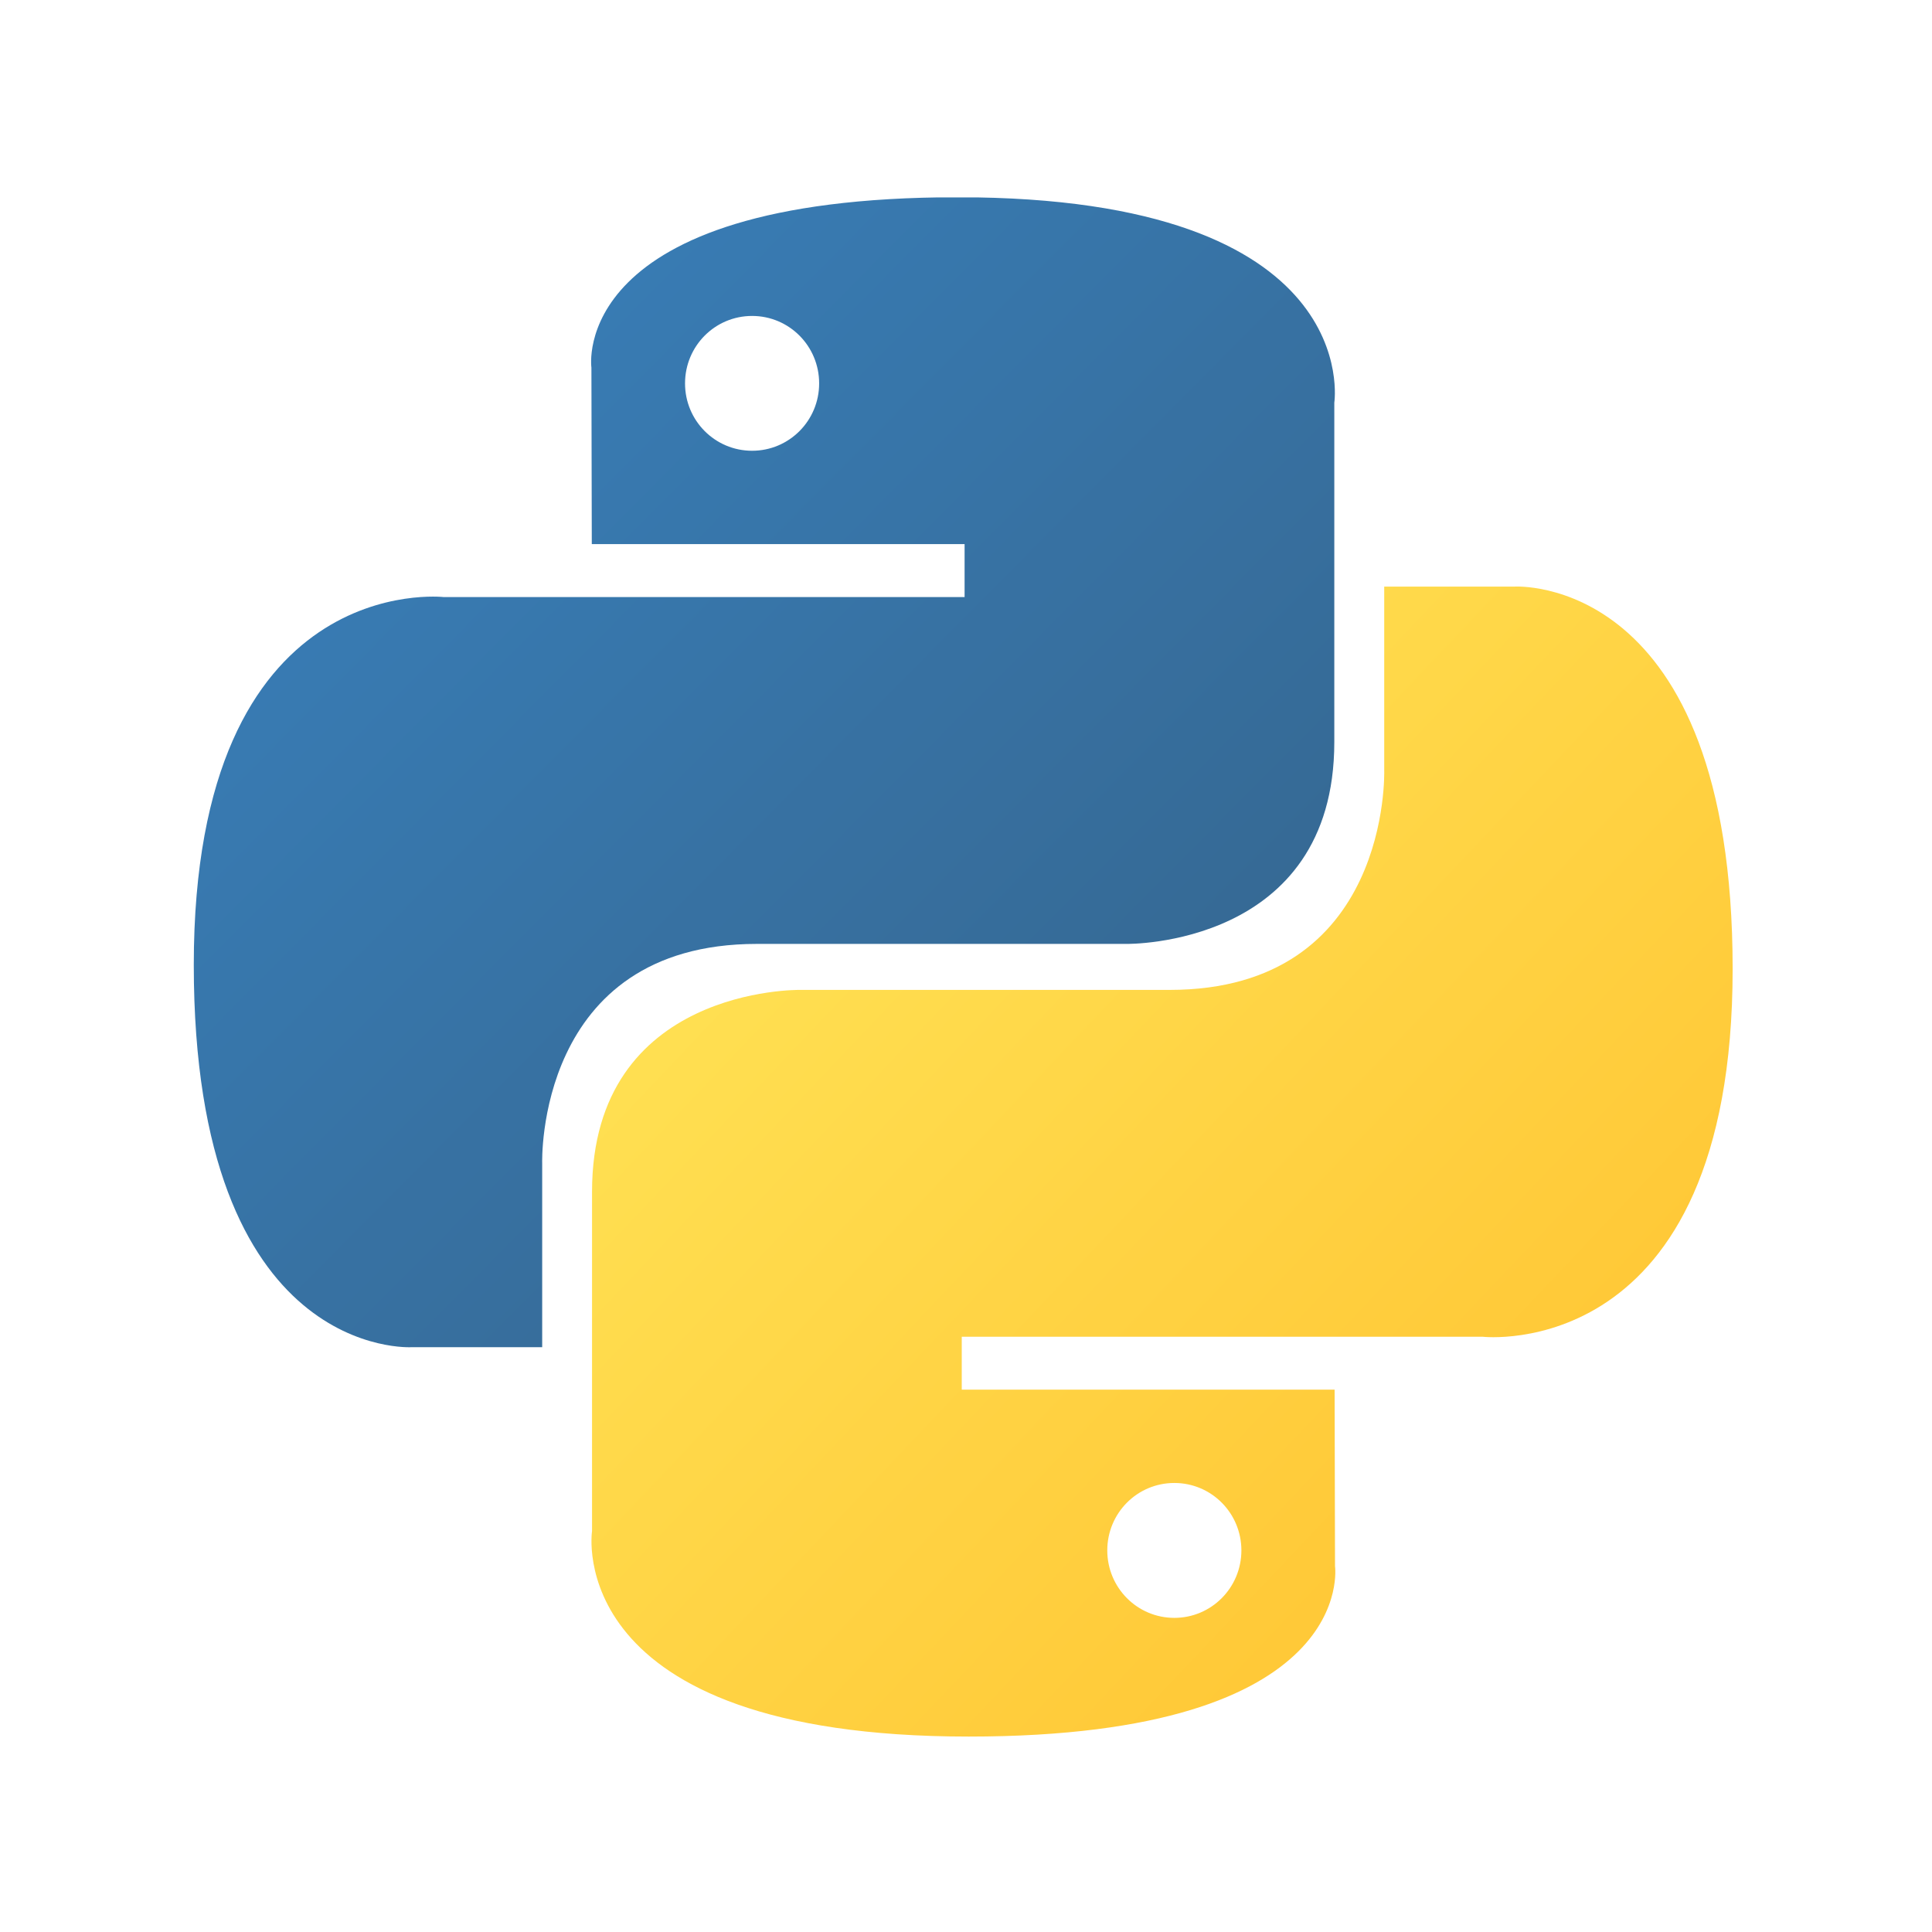
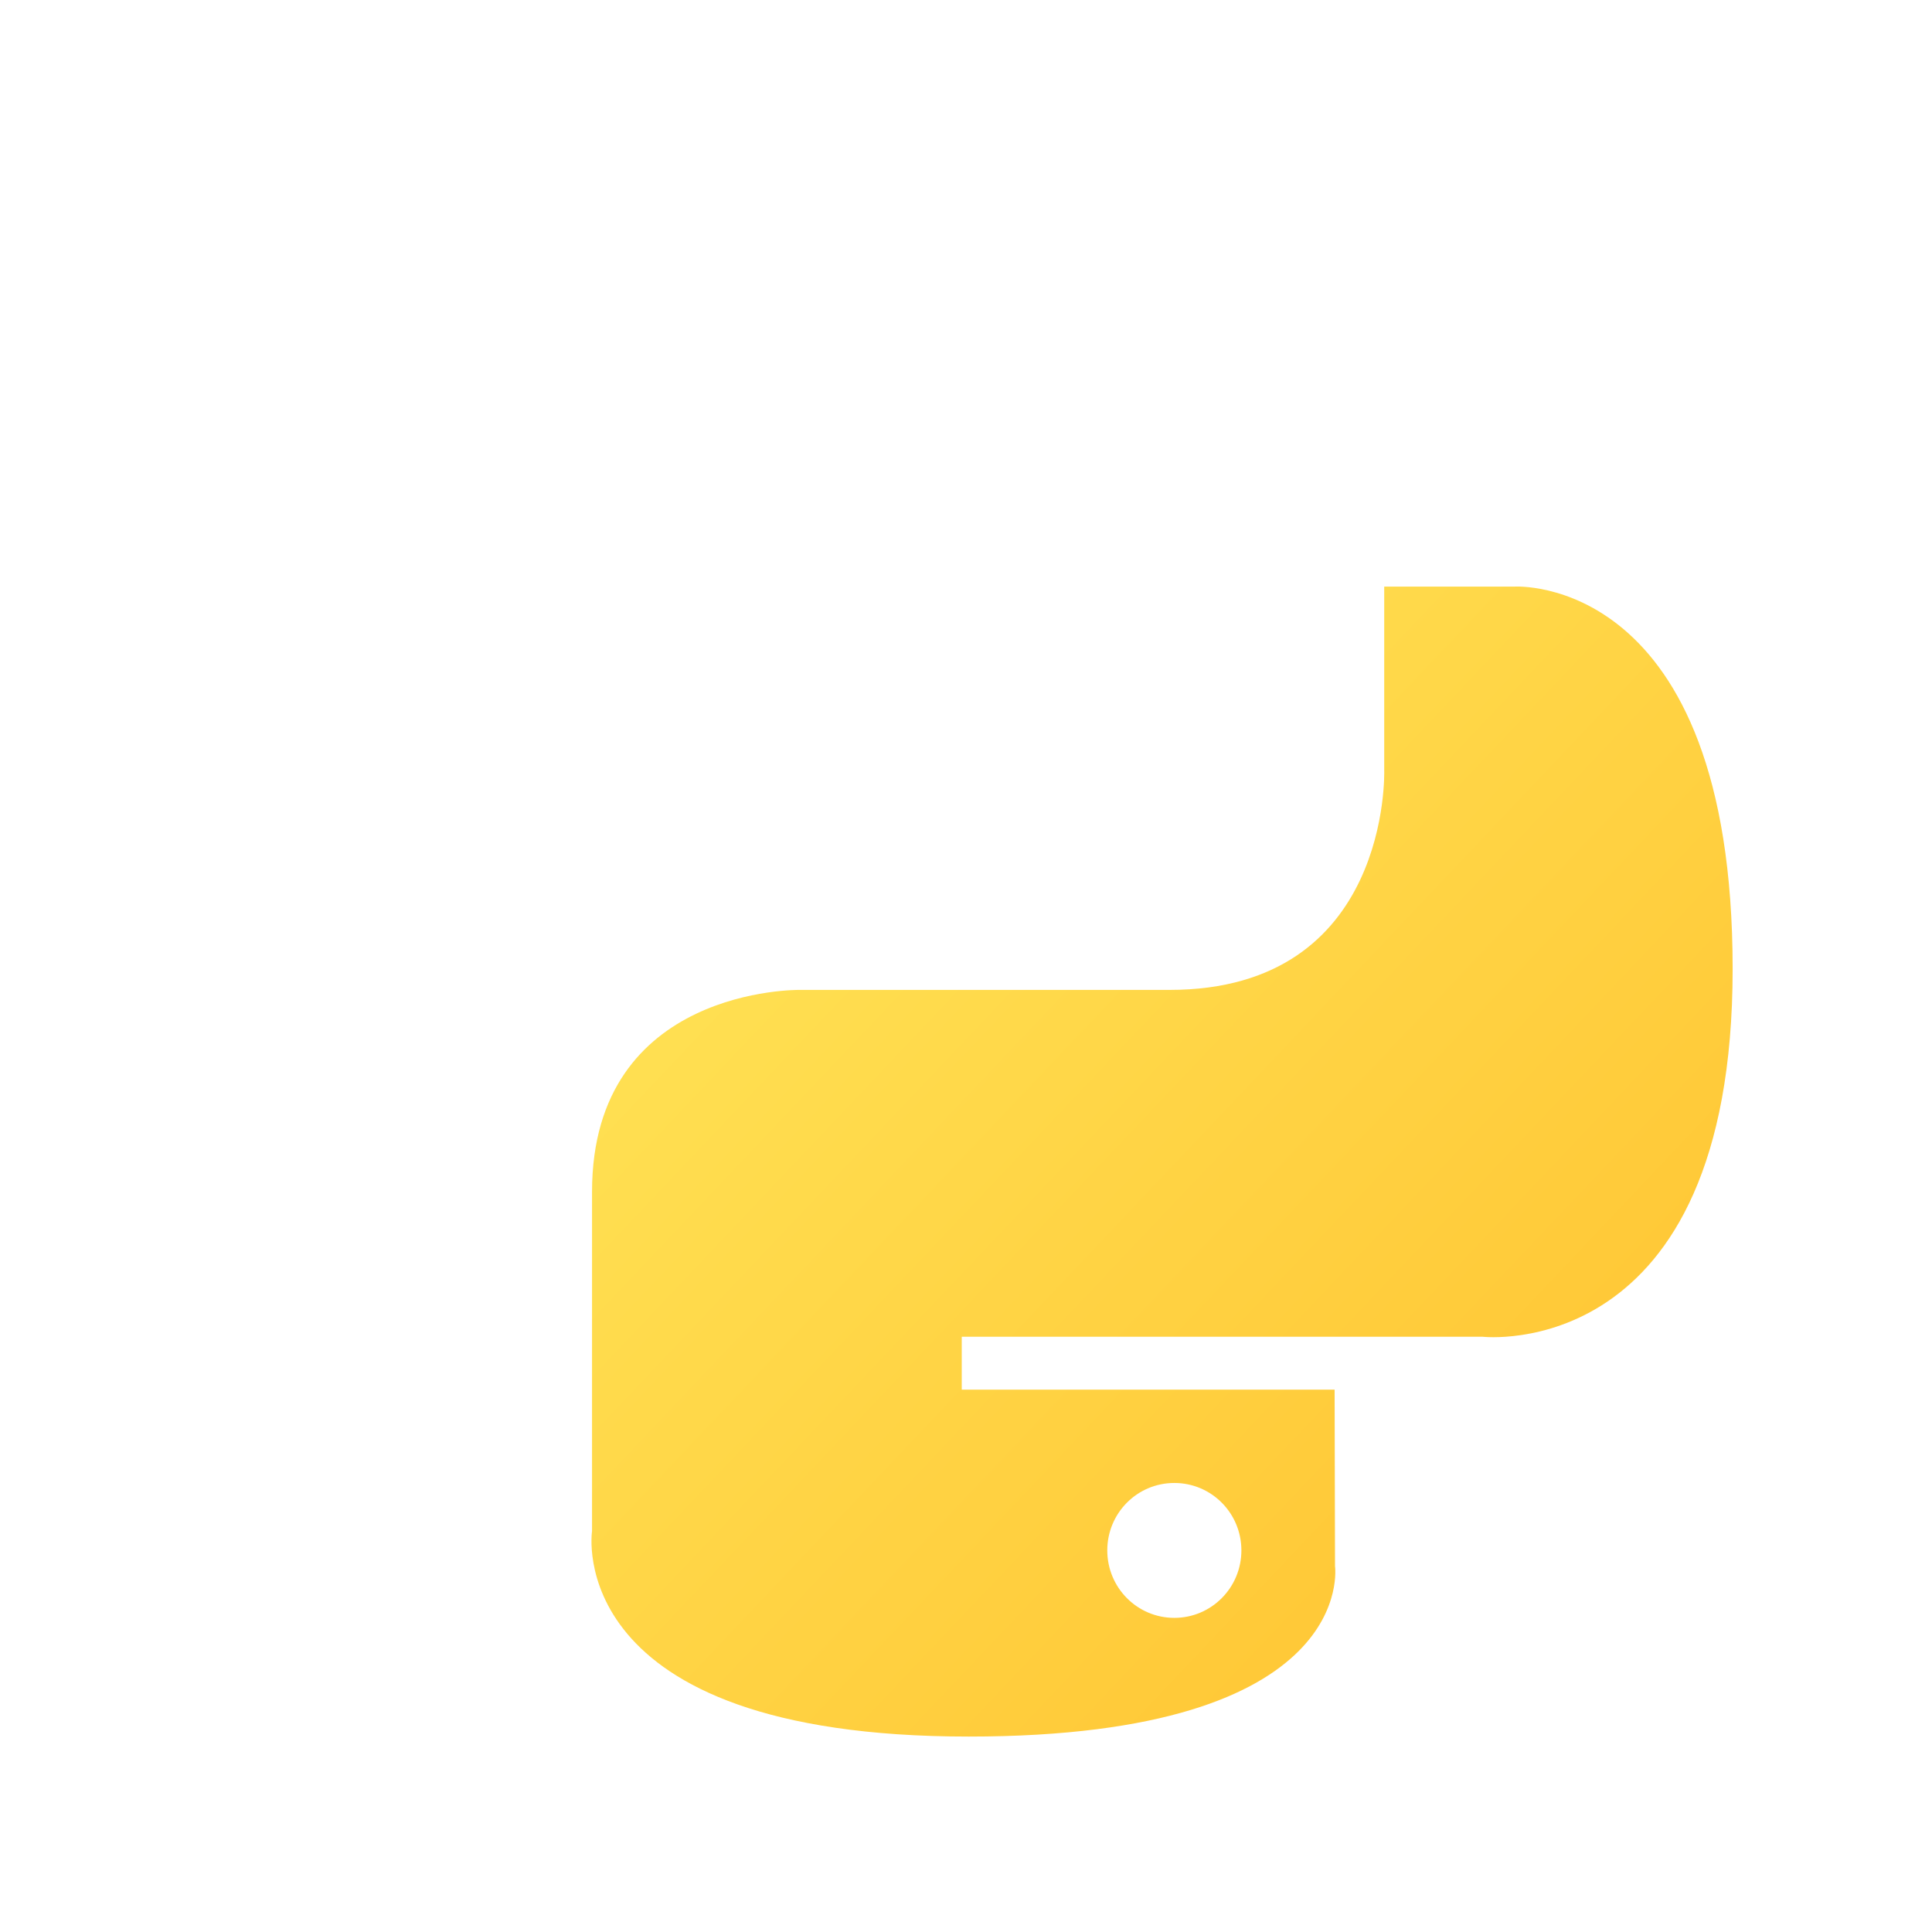
<svg xmlns="http://www.w3.org/2000/svg" width="128" viewBox="0 0 96 96" height="128" preserveAspectRatio="xMidYMid meet">
  <defs>
    <clipPath id="0bb804685c">
      <path d="M 9.602 9.809 L 67 9.809 L 67 67 L 9.602 67 Z M 9.602 9.809 " clip-rule="nonzero" />
    </clipPath>
    <clipPath id="1b9e8f0b5a">
-       <path d="M 47.586 9.801 C 28.176 9.801 29.387 18.266 29.387 18.266 L 29.406 27.035 L 47.93 27.035 L 47.93 29.668 L 22.051 29.668 C 22.051 29.668 9.629 28.25 9.629 47.945 C 9.629 67.641 20.469 66.941 20.469 66.941 L 26.941 66.941 L 26.941 57.801 C 26.941 57.801 26.594 46.902 37.609 46.902 L 55.98 46.902 C 55.98 46.902 66.301 47.07 66.301 36.871 L 66.301 20.008 C 66.301 20.008 67.871 9.801 47.586 9.801 Z M 37.371 15.699 C 39.215 15.699 40.703 17.195 40.703 19.051 C 40.703 20.902 39.215 22.398 37.371 22.398 C 35.527 22.398 34.039 20.902 34.039 19.051 C 34.039 17.195 35.527 15.699 37.371 15.699 Z M 37.371 15.699 " clip-rule="nonzero" />
-     </clipPath>
+       </clipPath>
    <linearGradient x1="0.004" gradientTransform="matrix(56.702, 0, 0, 57.144, 9.629, 9.801)" y1="-0.004" x2="1.028" gradientUnits="userSpaceOnUse" y2="1.012" id="d56866d274">
      <stop stop-opacity="1" stop-color="rgb(21.999%, 49.399%, 72.198%)" offset="0" />
      <stop stop-opacity="1" stop-color="rgb(21.997%, 49.384%, 72.171%)" offset="0.125" />
      <stop stop-opacity="1" stop-color="rgb(21.986%, 49.269%, 71.974%)" offset="0.141" />
      <stop stop-opacity="1" stop-color="rgb(21.967%, 49.072%, 71.634%)" offset="0.156" />
      <stop stop-opacity="1" stop-color="rgb(21.948%, 48.875%, 71.294%)" offset="0.172" />
      <stop stop-opacity="1" stop-color="rgb(21.928%, 48.679%, 70.953%)" offset="0.188" />
      <stop stop-opacity="1" stop-color="rgb(21.91%, 48.482%, 70.612%)" offset="0.203" />
      <stop stop-opacity="1" stop-color="rgb(21.89%, 48.286%, 70.271%)" offset="0.219" />
      <stop stop-opacity="1" stop-color="rgb(21.87%, 48.09%, 69.931%)" offset="0.234" />
      <stop stop-opacity="1" stop-color="rgb(21.852%, 47.893%, 69.591%)" offset="0.25" />
      <stop stop-opacity="1" stop-color="rgb(21.832%, 47.696%, 69.25%)" offset="0.266" />
      <stop stop-opacity="1" stop-color="rgb(21.814%, 47.499%, 68.909%)" offset="0.281" />
      <stop stop-opacity="1" stop-color="rgb(21.794%, 47.302%, 68.568%)" offset="0.297" />
      <stop stop-opacity="1" stop-color="rgb(21.776%, 47.105%, 68.228%)" offset="0.312" />
      <stop stop-opacity="1" stop-color="rgb(21.756%, 46.909%, 67.888%)" offset="0.328" />
      <stop stop-opacity="1" stop-color="rgb(21.736%, 46.712%, 67.546%)" offset="0.344" />
      <stop stop-opacity="1" stop-color="rgb(21.718%, 46.515%, 67.206%)" offset="0.359" />
      <stop stop-opacity="1" stop-color="rgb(21.698%, 46.32%, 66.866%)" offset="0.375" />
      <stop stop-opacity="1" stop-color="rgb(21.68%, 46.123%, 66.525%)" offset="0.391" />
      <stop stop-opacity="1" stop-color="rgb(21.66%, 45.926%, 66.185%)" offset="0.406" />
      <stop stop-opacity="1" stop-color="rgb(21.642%, 45.729%, 65.843%)" offset="0.422" />
      <stop stop-opacity="1" stop-color="rgb(21.622%, 45.532%, 65.503%)" offset="0.438" />
      <stop stop-opacity="1" stop-color="rgb(21.602%, 45.335%, 65.163%)" offset="0.453" />
      <stop stop-opacity="1" stop-color="rgb(21.584%, 45.139%, 64.822%)" offset="0.469" />
      <stop stop-opacity="1" stop-color="rgb(21.564%, 44.942%, 64.482%)" offset="0.484" />
      <stop stop-opacity="1" stop-color="rgb(21.545%, 44.745%, 64.14%)" offset="0.494" />
      <stop stop-opacity="1" stop-color="rgb(21.536%, 44.647%, 63.971%)" offset="0.5" />
      <stop stop-opacity="1" stop-color="rgb(21.526%, 44.548%, 63.8%)" offset="0.506" />
      <stop stop-opacity="1" stop-color="rgb(21.516%, 44.45%, 63.631%)" offset="0.516" />
      <stop stop-opacity="1" stop-color="rgb(21.506%, 44.353%, 63.46%)" offset="0.531" />
      <stop stop-opacity="1" stop-color="rgb(21.487%, 44.156%, 63.12%)" offset="0.547" />
      <stop stop-opacity="1" stop-color="rgb(21.468%, 43.959%, 62.778%)" offset="0.562" />
      <stop stop-opacity="1" stop-color="rgb(21.449%, 43.762%, 62.437%)" offset="0.578" />
      <stop stop-opacity="1" stop-color="rgb(21.429%, 43.565%, 62.097%)" offset="0.594" />
      <stop stop-opacity="1" stop-color="rgb(21.411%, 43.369%, 61.757%)" offset="0.609" />
      <stop stop-opacity="1" stop-color="rgb(21.391%, 43.172%, 61.417%)" offset="0.625" />
      <stop stop-opacity="1" stop-color="rgb(21.371%, 42.975%, 61.075%)" offset="0.641" />
      <stop stop-opacity="1" stop-color="rgb(21.353%, 42.778%, 60.735%)" offset="0.656" />
      <stop stop-opacity="1" stop-color="rgb(21.333%, 42.583%, 60.394%)" offset="0.672" />
      <stop stop-opacity="1" stop-color="rgb(21.315%, 42.386%, 60.054%)" offset="0.688" />
      <stop stop-opacity="1" stop-color="rgb(21.295%, 42.189%, 59.714%)" offset="0.703" />
      <stop stop-opacity="1" stop-color="rgb(21.277%, 41.992%, 59.372%)" offset="0.719" />
      <stop stop-opacity="1" stop-color="rgb(21.257%, 41.795%, 59.032%)" offset="0.734" />
      <stop stop-opacity="1" stop-color="rgb(21.237%, 41.599%, 58.691%)" offset="0.75" />
      <stop stop-opacity="1" stop-color="rgb(21.219%, 41.402%, 58.351%)" offset="0.766" />
      <stop stop-opacity="1" stop-color="rgb(21.204%, 41.251%, 58.09%)" offset="0.781" />
      <stop stop-opacity="1" stop-color="rgb(21.199%, 41.199%, 57.999%)" offset="0.812" />
      <stop stop-opacity="1" stop-color="rgb(21.199%, 41.199%, 57.999%)" offset="0.875" />
      <stop stop-opacity="1" stop-color="rgb(21.199%, 41.199%, 57.999%)" offset="1" />
    </linearGradient>
    <clipPath id="49c3acde5f">
      <path d="M 29 29 L 86.102 29 L 86.102 86.309 L 29 86.309 Z M 29 29 " clip-rule="nonzero" />
    </clipPath>
    <clipPath id="2ccb8f9a79">
      <path d="M 48.137 86.289 C 67.547 86.289 66.336 77.824 66.336 77.824 L 66.316 69.051 L 47.789 69.051 L 47.789 66.422 L 73.672 66.422 C 73.672 66.422 86.094 67.836 86.094 48.145 C 86.094 28.449 75.25 29.148 75.25 29.148 L 68.781 29.148 L 68.781 38.285 C 68.781 38.285 69.129 49.188 58.113 49.188 L 39.738 49.188 C 39.738 49.188 29.418 49.02 29.418 59.219 L 29.418 76.082 C 29.418 76.082 27.852 86.289 48.137 86.289 Z M 58.352 80.391 C 56.508 80.391 55.02 78.891 55.02 77.039 C 55.02 75.184 56.508 73.688 58.352 73.688 C 60.195 73.688 61.684 75.184 61.684 77.039 C 61.684 78.891 60.195 80.391 58.352 80.391 Z M 58.352 80.391 " clip-rule="nonzero" />
    </clipPath>
    <linearGradient x1="-0.033" gradientTransform="matrix(56.703, 0, 0, 57.144, 29.39, 29.144)" y1="-0.006" x2="1.014" gradientUnits="userSpaceOnUse" y2="0.985" id="bcf7db455f">
      <stop stop-opacity="1" stop-color="rgb(100%, 87.799%, 32.199%)" offset="0" />
      <stop stop-opacity="1" stop-color="rgb(100%, 87.799%, 32.199%)" offset="0.125" />
      <stop stop-opacity="1" stop-color="rgb(100%, 87.799%, 32.199%)" offset="0.188" />
      <stop stop-opacity="1" stop-color="rgb(100%, 87.759%, 32.153%)" offset="0.219" />
      <stop stop-opacity="1" stop-color="rgb(100%, 87.59%, 31.96%)" offset="0.234" />
      <stop stop-opacity="1" stop-color="rgb(100%, 87.332%, 31.662%)" offset="0.25" />
      <stop stop-opacity="1" stop-color="rgb(100%, 87.074%, 31.366%)" offset="0.266" />
      <stop stop-opacity="1" stop-color="rgb(100%, 86.816%, 31.068%)" offset="0.281" />
      <stop stop-opacity="1" stop-color="rgb(100%, 86.559%, 30.772%)" offset="0.297" />
      <stop stop-opacity="1" stop-color="rgb(100%, 86.301%, 30.475%)" offset="0.312" />
      <stop stop-opacity="1" stop-color="rgb(100%, 86.041%, 30.177%)" offset="0.328" />
      <stop stop-opacity="1" stop-color="rgb(100%, 85.783%, 29.881%)" offset="0.344" />
      <stop stop-opacity="1" stop-color="rgb(100%, 85.526%, 29.584%)" offset="0.359" />
      <stop stop-opacity="1" stop-color="rgb(100%, 85.268%, 29.288%)" offset="0.375" />
      <stop stop-opacity="1" stop-color="rgb(100%, 85.01%, 28.99%)" offset="0.391" />
      <stop stop-opacity="1" stop-color="rgb(100%, 84.752%, 28.694%)" offset="0.406" />
      <stop stop-opacity="1" stop-color="rgb(100%, 84.494%, 28.397%)" offset="0.422" />
      <stop stop-opacity="1" stop-color="rgb(100%, 84.236%, 28.101%)" offset="0.438" />
      <stop stop-opacity="1" stop-color="rgb(100%, 83.978%, 27.803%)" offset="0.453" />
      <stop stop-opacity="1" stop-color="rgb(100%, 83.72%, 27.505%)" offset="0.469" />
      <stop stop-opacity="1" stop-color="rgb(100%, 83.461%, 27.209%)" offset="0.483" />
      <stop stop-opacity="1" stop-color="rgb(100%, 83.333%, 27.061%)" offset="0.484" />
      <stop stop-opacity="1" stop-color="rgb(100%, 83.203%, 26.912%)" offset="0.5" />
      <stop stop-opacity="1" stop-color="rgb(100%, 82.945%, 26.616%)" offset="0.516" />
      <stop stop-opacity="1" stop-color="rgb(100%, 82.687%, 26.318%)" offset="0.517" />
      <stop stop-opacity="1" stop-color="rgb(100%, 82.559%, 26.17%)" offset="0.531" />
      <stop stop-opacity="1" stop-color="rgb(100%, 82.43%, 26.022%)" offset="0.547" />
      <stop stop-opacity="1" stop-color="rgb(100%, 82.172%, 25.725%)" offset="0.562" />
      <stop stop-opacity="1" stop-color="rgb(100%, 81.914%, 25.429%)" offset="0.578" />
      <stop stop-opacity="1" stop-color="rgb(100%, 81.656%, 25.131%)" offset="0.594" />
      <stop stop-opacity="1" stop-color="rgb(100%, 81.398%, 24.835%)" offset="0.609" />
      <stop stop-opacity="1" stop-color="rgb(100%, 81.139%, 24.538%)" offset="0.625" />
      <stop stop-opacity="1" stop-color="rgb(100%, 80.881%, 24.24%)" offset="0.641" />
      <stop stop-opacity="1" stop-color="rgb(100%, 80.623%, 23.944%)" offset="0.656" />
      <stop stop-opacity="1" stop-color="rgb(100%, 80.365%, 23.647%)" offset="0.672" />
      <stop stop-opacity="1" stop-color="rgb(100%, 80.107%, 23.351%)" offset="0.688" />
      <stop stop-opacity="1" stop-color="rgb(100%, 79.849%, 23.053%)" offset="0.703" />
      <stop stop-opacity="1" stop-color="rgb(100%, 79.591%, 22.757%)" offset="0.719" />
      <stop stop-opacity="1" stop-color="rgb(100%, 79.333%, 22.459%)" offset="0.734" />
      <stop stop-opacity="1" stop-color="rgb(100%, 79.076%, 22.163%)" offset="0.75" />
      <stop stop-opacity="1" stop-color="rgb(100%, 78.816%, 21.866%)" offset="0.766" />
      <stop stop-opacity="1" stop-color="rgb(100%, 78.558%, 21.568%)" offset="0.781" />
      <stop stop-opacity="1" stop-color="rgb(100%, 78.3%, 21.272%)" offset="0.797" />
      <stop stop-opacity="1" stop-color="rgb(100%, 78.043%, 20.975%)" offset="0.812" />
      <stop stop-opacity="1" stop-color="rgb(100%, 77.785%, 20.679%)" offset="0.828" />
      <stop stop-opacity="1" stop-color="rgb(100%, 77.527%, 20.381%)" offset="0.844" />
      <stop stop-opacity="1" stop-color="rgb(100%, 77.269%, 20.085%)" offset="0.859" />
      <stop stop-opacity="1" stop-color="rgb(100%, 77.011%, 19.788%)" offset="0.875" />
      <stop stop-opacity="1" stop-color="rgb(100%, 76.753%, 19.492%)" offset="0.891" />
      <stop stop-opacity="1" stop-color="rgb(100%, 76.561%, 19.27%)" offset="0.906" />
      <stop stop-opacity="1" stop-color="rgb(100%, 76.5%, 19.199%)" offset="0.938" />
      <stop stop-opacity="1" stop-color="rgb(100%, 76.5%, 19.199%)" offset="1" />
    </linearGradient>
  </defs>
  <g clip-path="url(#0bb804685c)">
    <g clip-path="url(#1b9e8f0b5a)">
-       <path fill="url(#d56866d274)" d="M 9.629 9.809 L 9.629 67.641 L 67.871 67.641 L 67.871 9.809 Z M 9.629 9.809 " fill-rule="nonzero" />
-     </g>
+       </g>
  </g>
  <g clip-path="url(#49c3acde5f)">
    <g clip-path="url(#2ccb8f9a79)">
      <path fill="url(#bcf7db455f)" d="M 27.852 28.449 L 27.852 86.289 L 86.094 86.289 L 86.094 28.449 Z M 27.852 28.449 " fill-rule="nonzero" />
    </g>
  </g>
</svg>